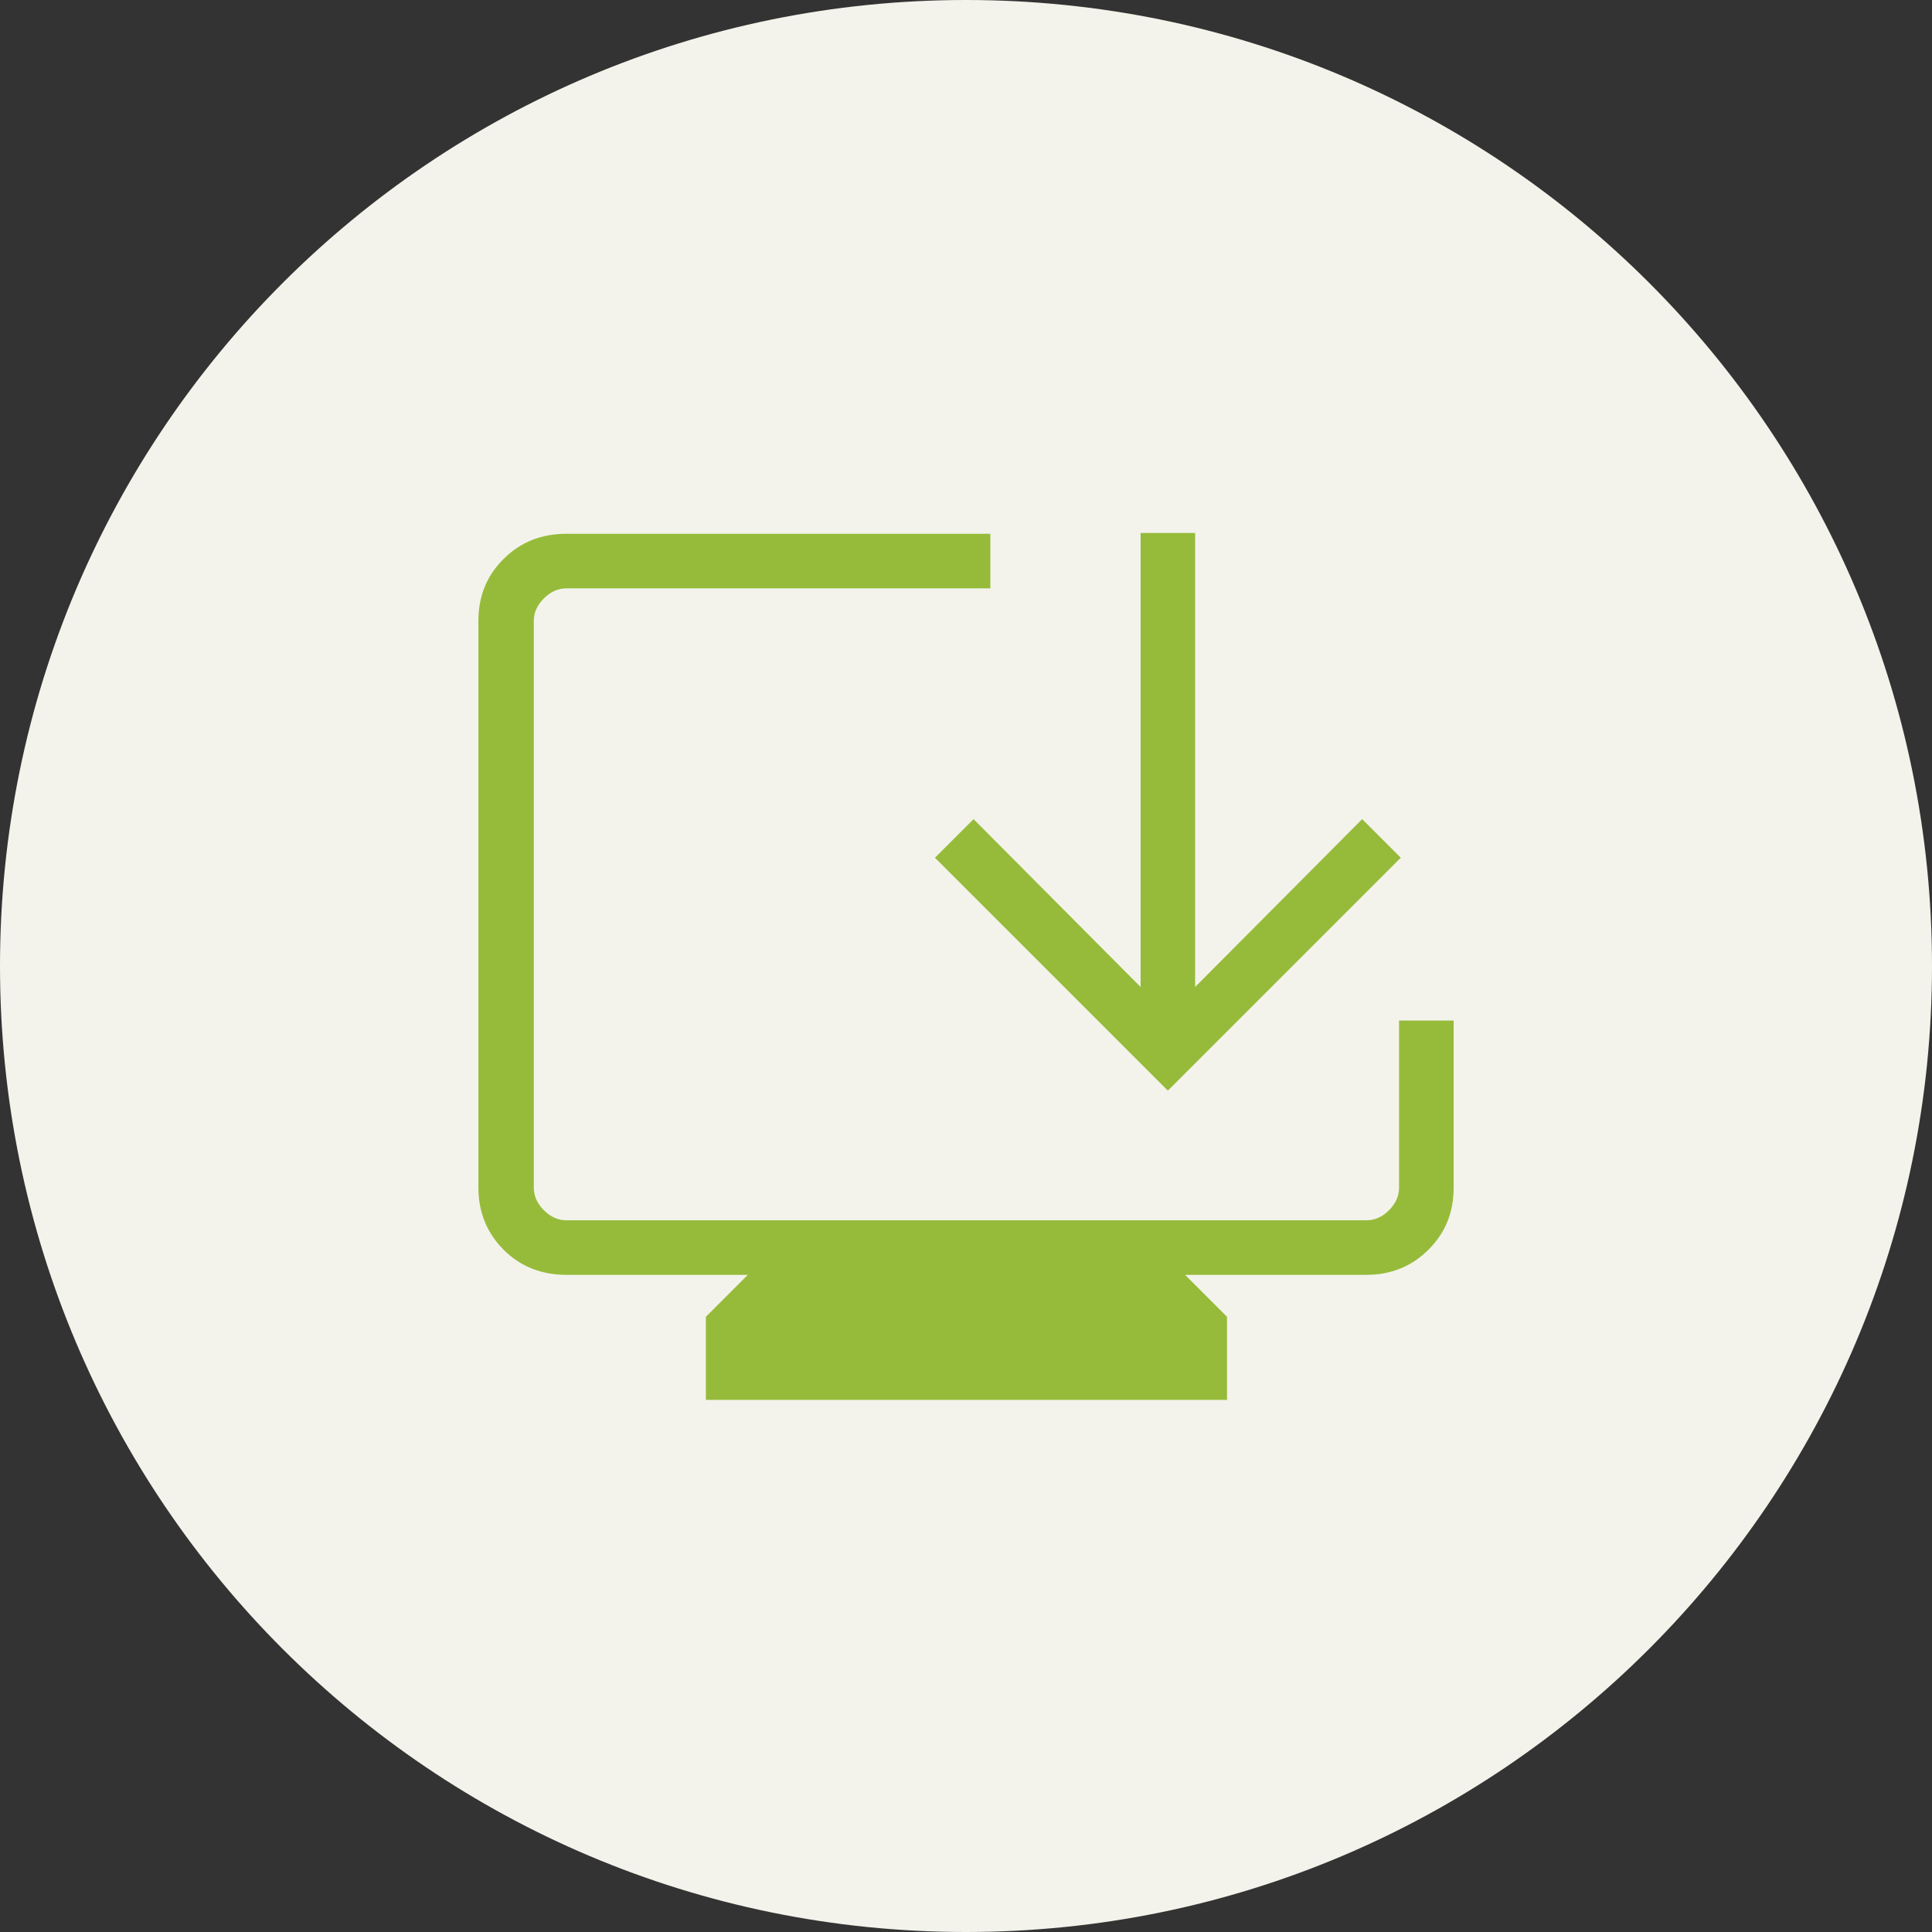
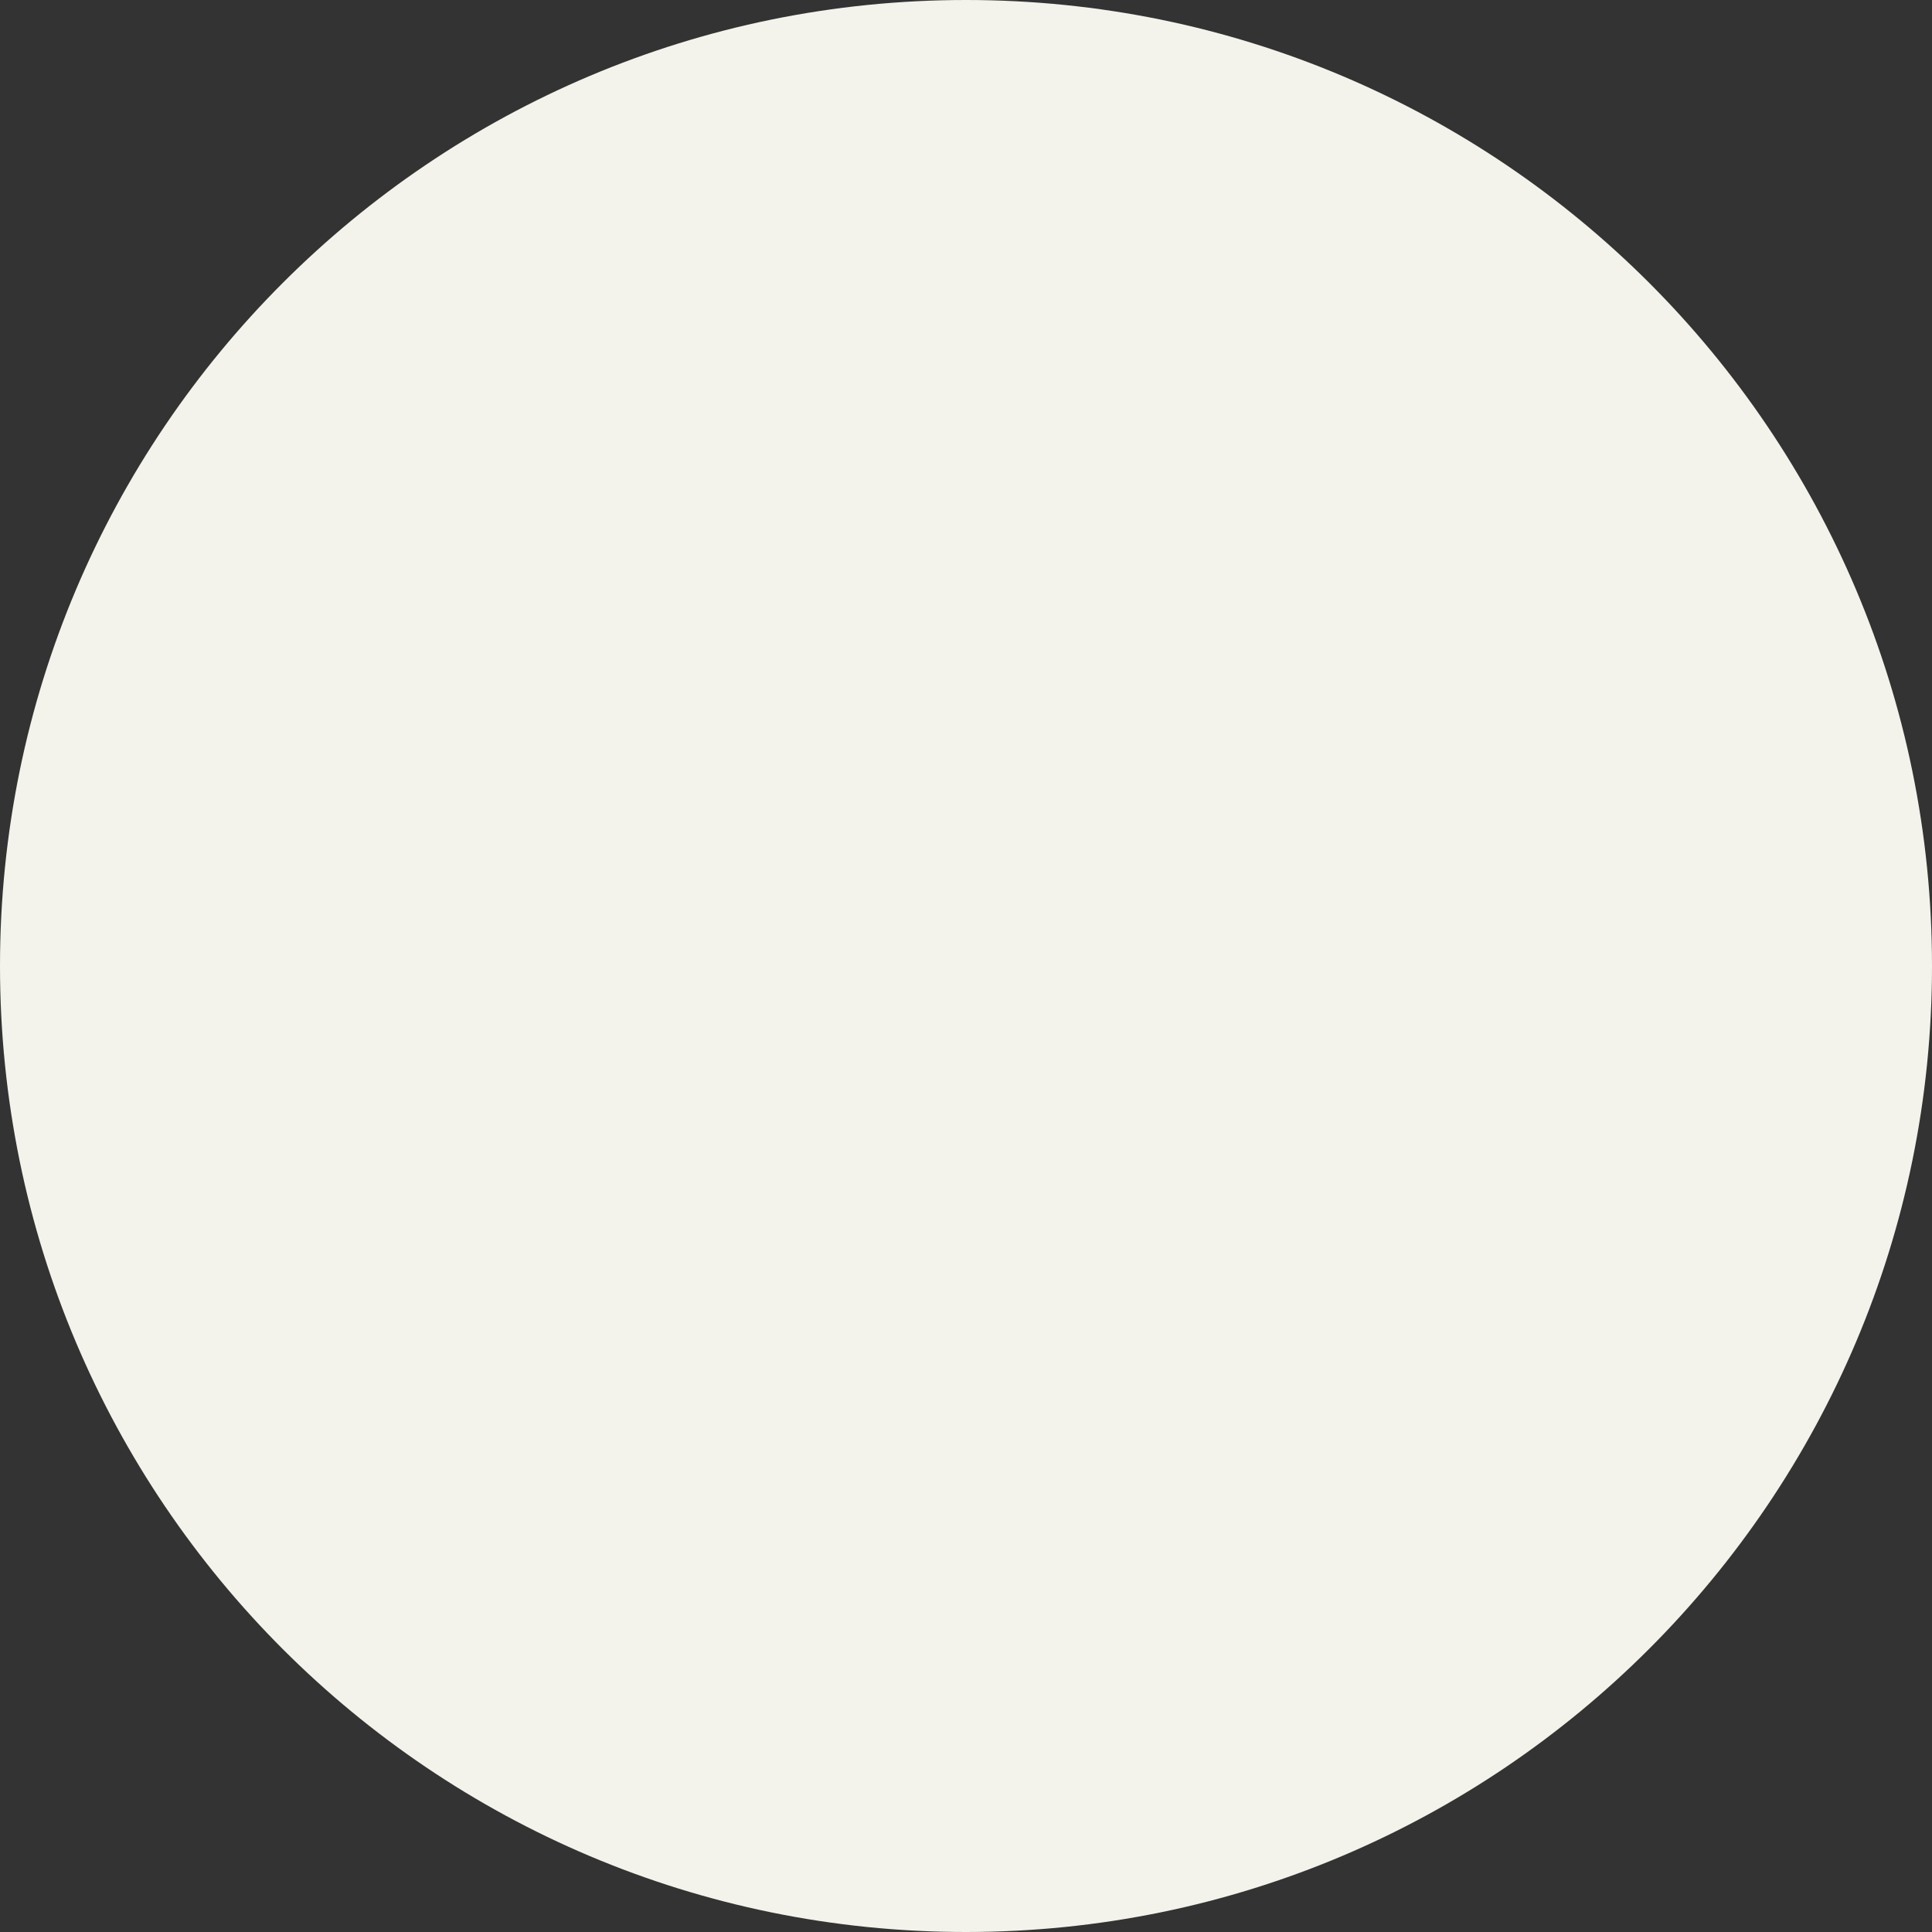
<svg xmlns="http://www.w3.org/2000/svg" width="57" height="57" viewBox="0 0 57 57" fill="none">
  <rect x="0" y="0" width="57" height="57" fill="#333333" stroke="none" />
  <path d="M57 28.5C57 44.223 44.248 57 28.5 57C12.752 57 0 44.248 0 28.5C0 12.752 12.752 0 28.5 0C44.248 0 57 12.752 57 28.5Z" fill="#F3F3EB" />
-   <path d="M20.825 41.302V38.85L22.063 37.612H16.714C15.971 37.612 15.352 37.365 14.857 36.87C14.362 36.374 14.114 35.755 14.114 35.037V18.323C14.114 17.581 14.362 16.986 14.857 16.491C15.352 15.996 15.971 15.748 16.714 15.748H29.218V17.358H16.714C16.467 17.358 16.244 17.457 16.046 17.655C15.848 17.853 15.748 18.076 15.748 18.323V35.037C15.748 35.285 15.848 35.508 16.046 35.706C16.244 35.904 16.467 36.003 16.714 36.003H40.312C40.559 36.003 40.782 35.904 40.98 35.706C41.178 35.508 41.277 35.285 41.277 35.037V30.11H42.887V35.037C42.887 35.78 42.639 36.374 42.144 36.87C41.649 37.365 41.03 37.612 40.312 37.612H34.963L36.201 38.85V41.302H20.825ZM34.443 32.165L27.584 25.306L28.723 24.167L33.651 29.119V15.724H35.26V29.119L40.188 24.167L41.327 25.306L34.468 32.165H34.443Z" fill="#96BB3A" />
</svg>